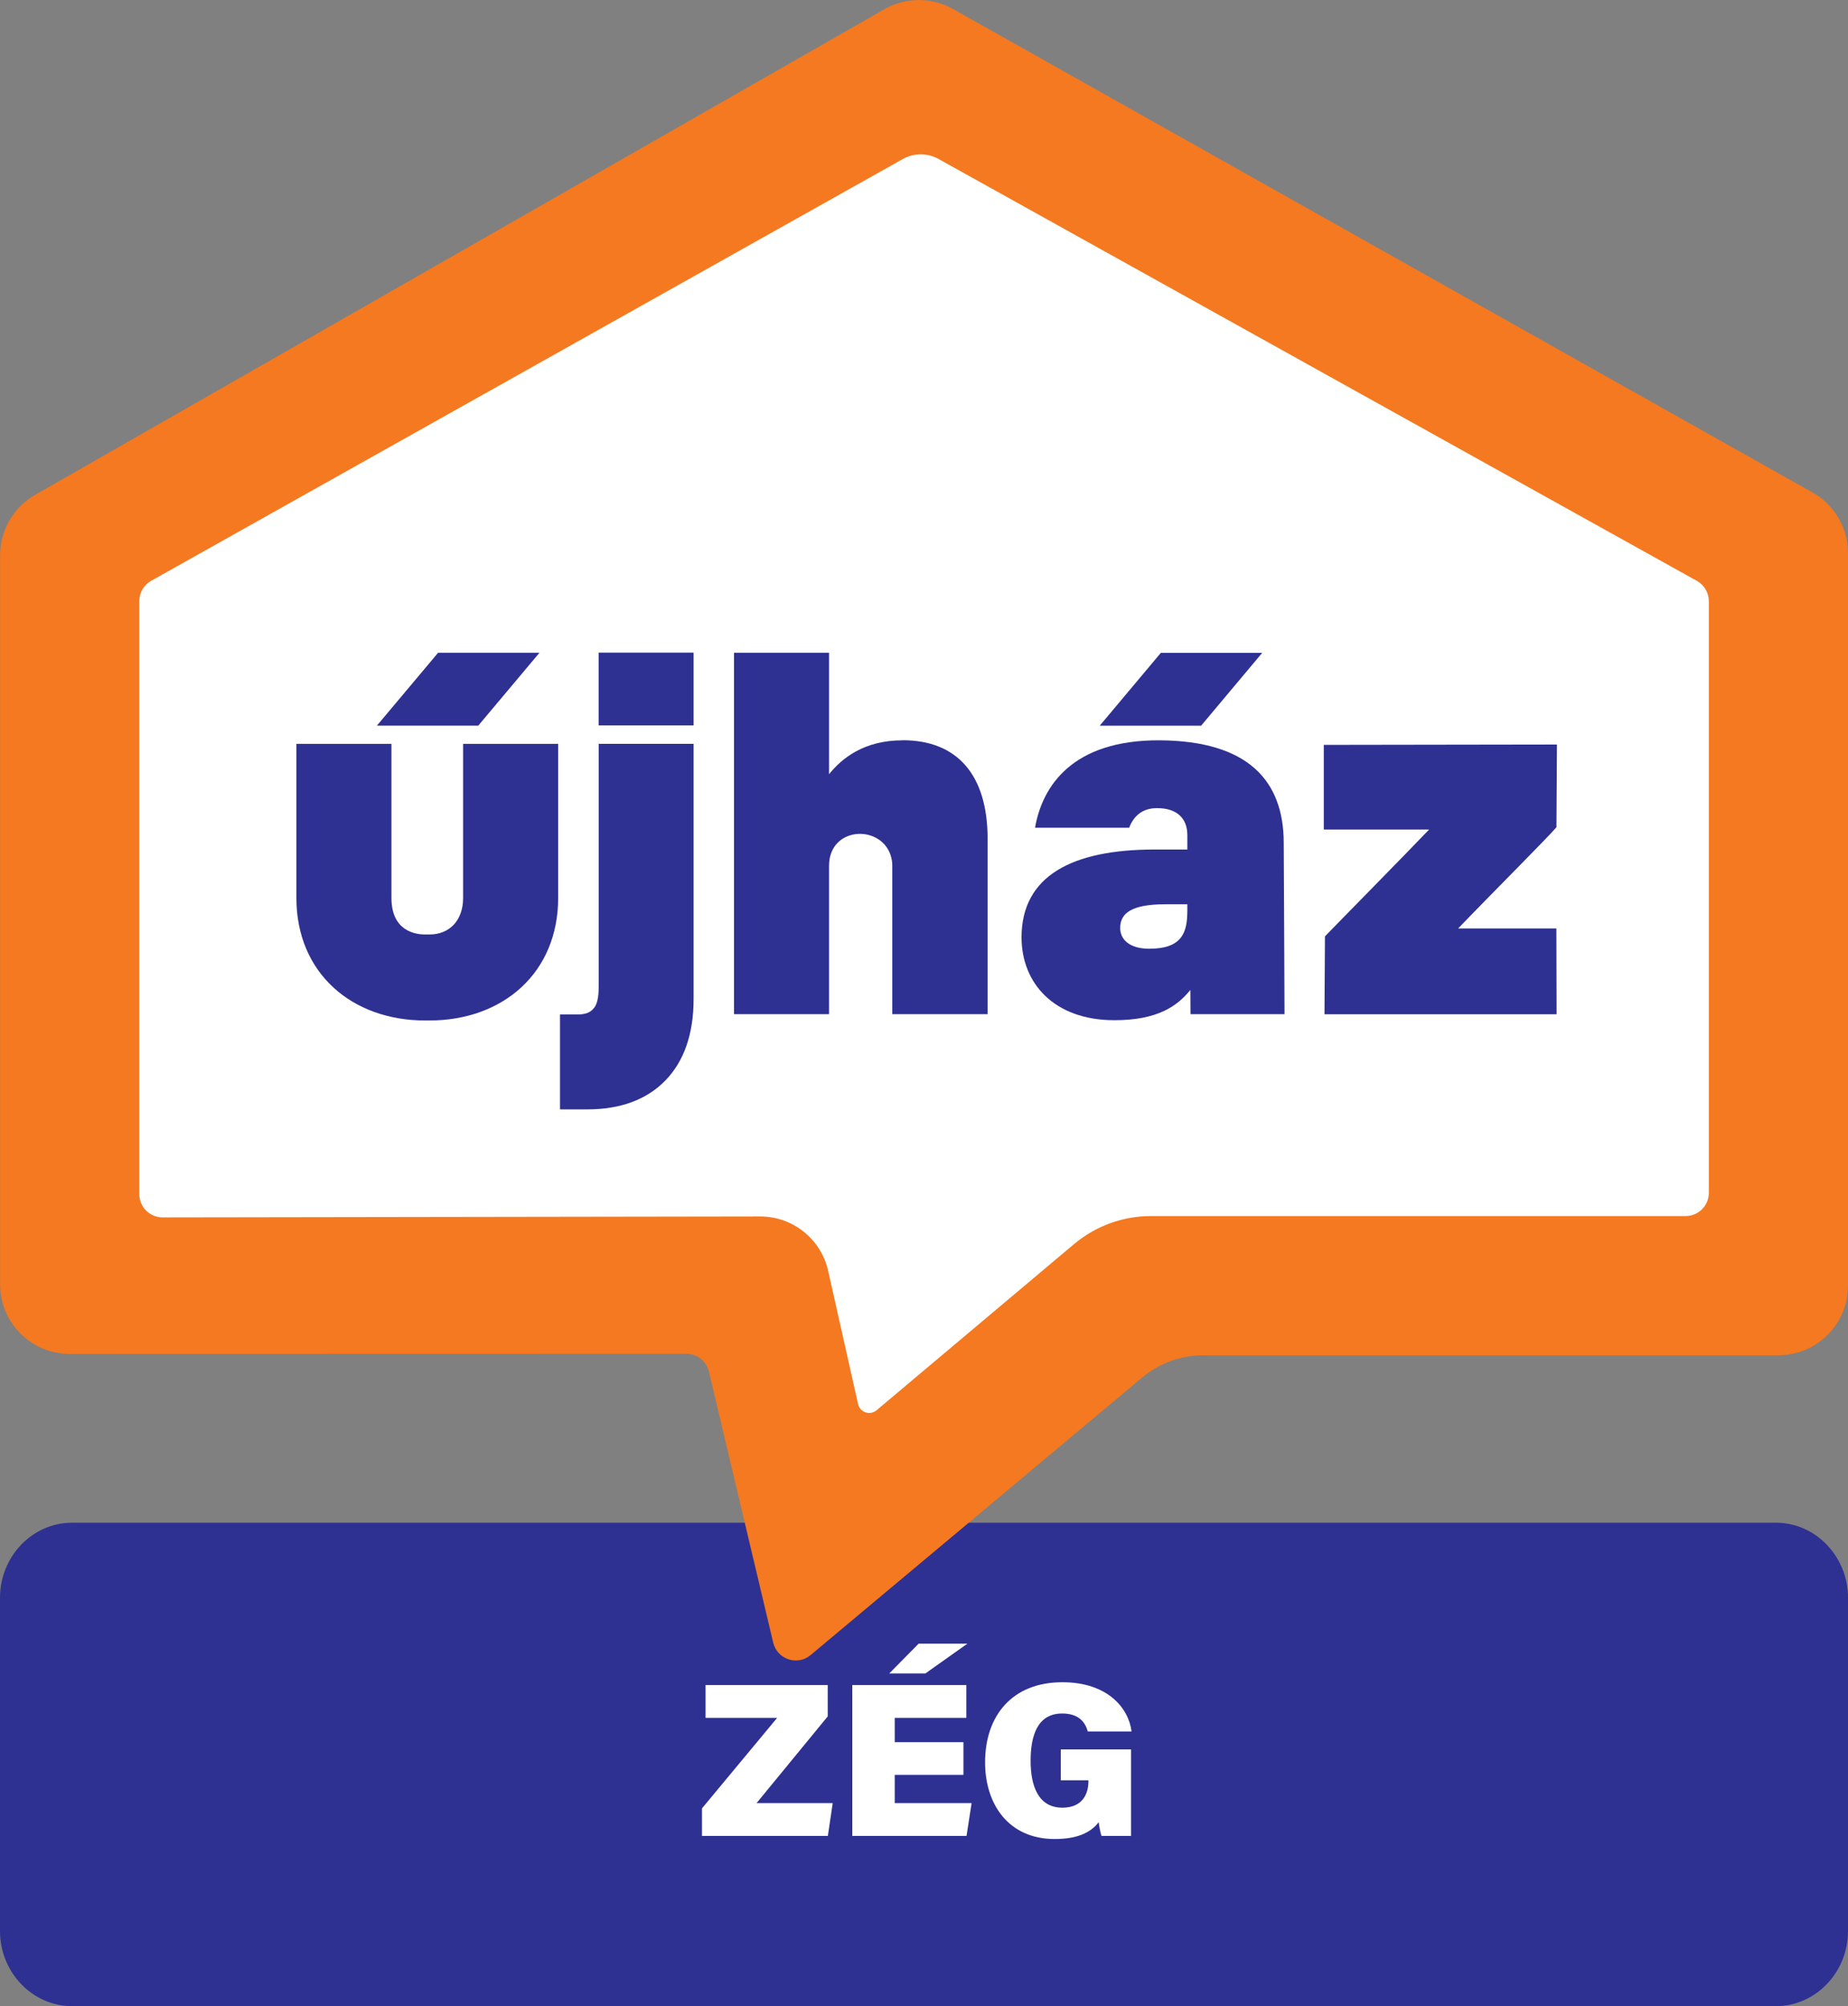
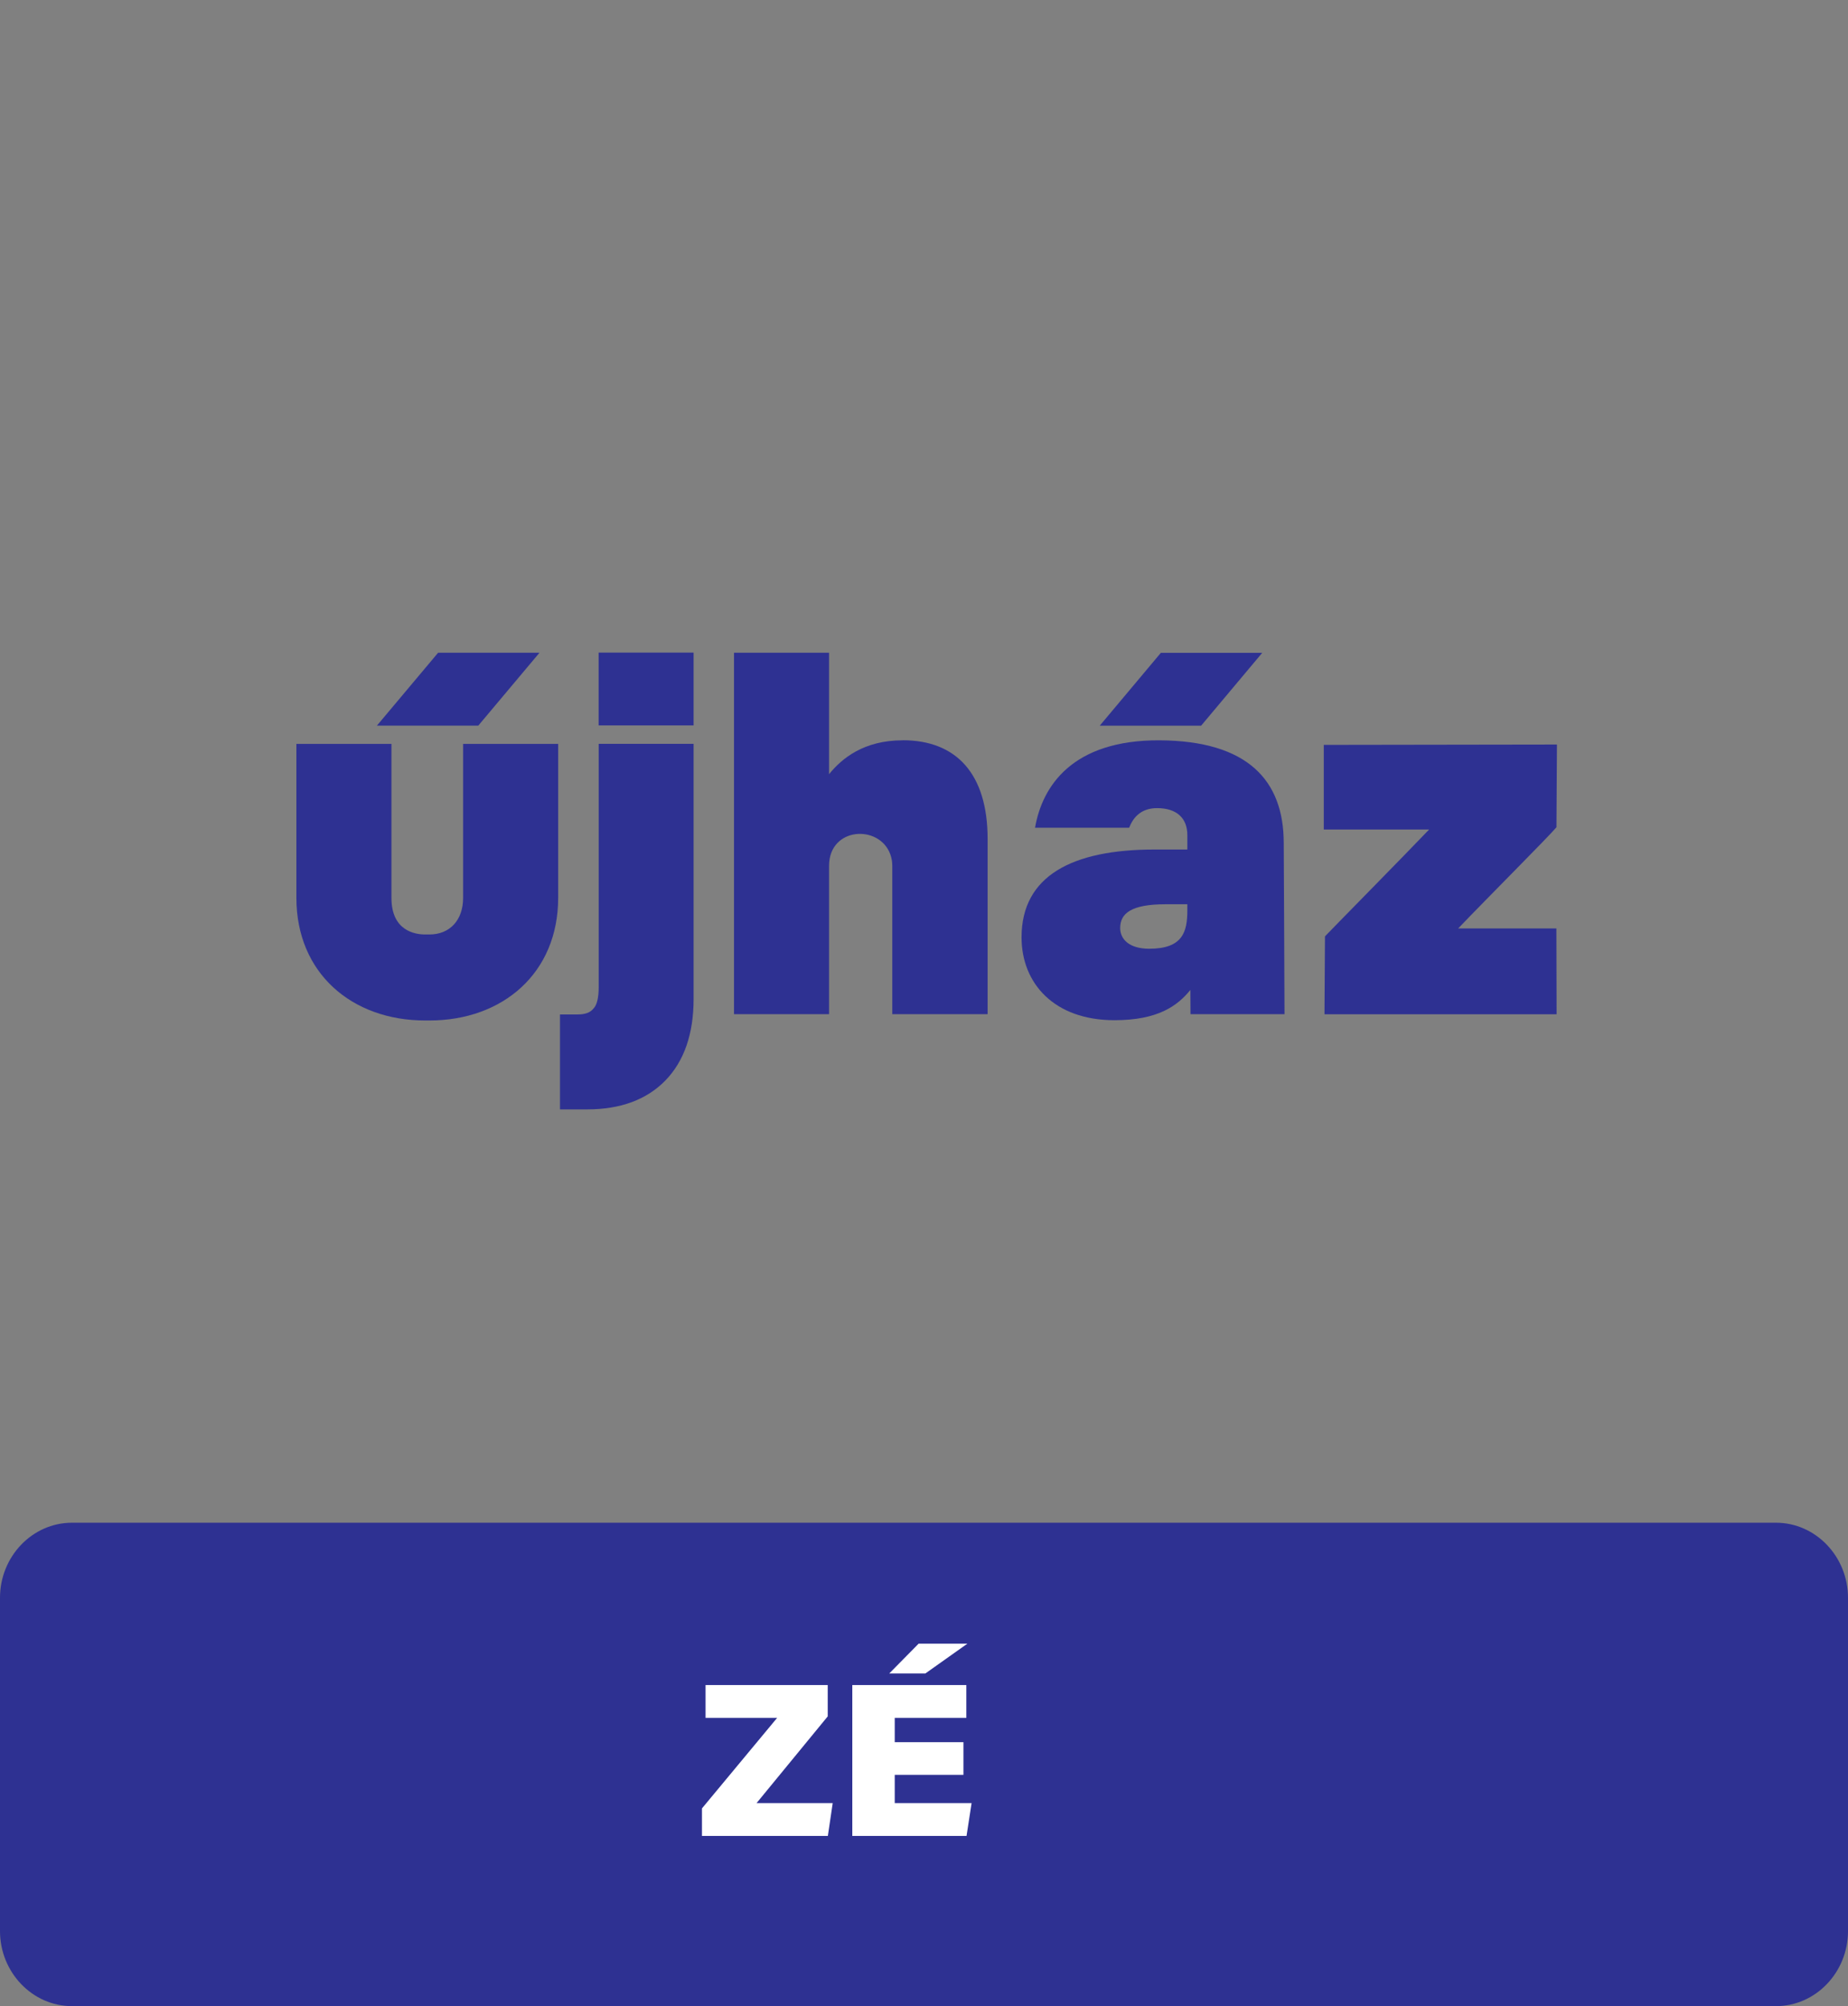
<svg xmlns="http://www.w3.org/2000/svg" version="1.1" viewBox="100.11 44.76 263.05 285.48">
  <rect x="100.11" y="44.76" width="263.05" height="285.48" fill="#808080" stroke="none" />
  <defs>
    <style>
      .st0 {
        fill: #2e3192;
      }

      .st1 {
        fill: #fff;
      }

      .st2 {
        fill: #f47920;
      }
    </style>
  </defs>
  <g id="Layer_1">
    <path class="st0" d="M352.93,330.24H110.35c-5.63,0-10.24-4.81-10.24-10.68v-47.43c0-5.88,4.61-10.68,10.24-10.68h242.57c5.63,0,10.24,4.81,10.24,10.68v47.43c0,5.88-4.61,10.68-10.24,10.68" />
    <g>
-       <path class="st1" d="M357.71,115l-121.95-68.58c-3.03-1.7-6.73-1.69-9.74.03l-120.51,68.89c-3.08,1.76-4.97,5.03-4.97,8.57v103.41c0,5.45,4.42,9.88,9.88,9.88l87.5-.02c1.52,0,2.85,1.05,3.2,2.53l9.13,38.43c.57,2.38,3.44,3.34,5.32,1.76l47.03-39.35c2.45-2.05,5.54-3.17,8.73-3.17h81.55c5.46,0,9.88-4.42,9.88-9.88v-103.91c0-3.57-1.92-6.86-5.03-8.61" />
-       <path class="st2" d="M343.35,214.51c0,1.82-1.48,3.3-3.3,3.3h-76.1c-4.02,0-7.9,1.42-10.97,4l-28.1,23.64c-.93.78-2.36.3-2.63-.89l-4.26-18.96c-1.02-4.53-5.04-7.74-9.68-7.73l-85.06.13c-1.83,0-3.31-1.48-3.31-3.3v-84.41c0-1.2.65-2.3,1.69-2.88l106.99-60.02c1.58-.89,3.51-.89,5.1,0l107.93,60.03c1.05.58,1.7,1.69,1.7,2.89v84.22ZM358.11,114.84l-122.34-68.8c-3.04-1.71-6.75-1.7-9.77.03l-120.89,69.11c-3.08,1.76-4.99,5.05-4.99,8.6v103.74c0,5.47,4.44,9.91,9.91,9.91l87.78-.02c1.53,0,2.86,1.05,3.21,2.54l9.15,38.56c.57,2.39,3.45,3.35,5.33,1.77l47.18-39.48c2.46-2.06,5.56-3.18,8.76-3.18h81.81c5.47,0,9.91-4.43,9.91-9.91v-104.24c0-3.58-1.93-6.88-5.05-8.64" />
-     </g>
+       </g>
    <g>
      <path class="st0" d="M228.61,150.11c-5.53,0-8.65,2.55-10.49,4.82v-17.28h-13.53v51.43h13.53v-21.08c0-.38.03-.73.09-1.06.89-4.84,8.03-4.61,8.85.24.04.25.06.51.06.78v21.12h13.57v-24.94c0-9.22-4.42-14.04-12.08-14.04Z" />
      <rect class="st0" x="185.32" y="137.63" width="13.52" height="10.36" />
      <path class="st0" d="M185.33,185.21c0,1.53-.25,2.56-.73,3.06l-.03.03c-.47.57-1.17.82-2.27.82h-2.48v13.51h3.89c4.72,0,8.47-1.39,11.12-4.12,2.66-2.74,4.01-6.64,4.01-11.59v-36.31h-13.51v34.6Z" />
      <path class="st0" d="M307.67,176.88c4.25-4.44,12.73-12.91,13.99-14.4l.07-11.77-33.19.05v12.04h15c-3.66,3.83-14.35,14.68-14.83,15.21l-.07,11.08h33.04l-.03-12.21h-13.97Z" />
      <polygon class="st0" points="176.9 137.65 162.47 137.65 153.76 148.02 168.19 148.02 176.9 137.65" />
      <path class="st0" d="M166.03,172.54c0,3.16-1.89,5.2-4.8,5.2h-.6c-1.44,0-4.8-.51-4.8-5.2v-21.92h-13.53v21.92c0,10.68,7.88,17.44,18.33,17.44h.6c10.45,0,18.33-6.76,18.33-17.44v-21.92h-13.53v21.92Z" />
      <polygon class="st0" points="279.78 137.66 265.35 137.66 256.65 148.03 271.08 148.03 279.78 137.66" />
      <path class="st0" d="M265.17,150.11c-12.45-.06-16.71,6.55-17.73,12.44h13.4c.62-1.62,1.83-2.79,3.97-2.79,2.81,0,4.31,1.44,4.31,3.84v2.05h-4.68c-11.69,0-18.92,3.74-18.92,12.5,0,6.57,4.67,11.79,13.22,11.79,6.21,0,8.98-2.05,10.81-4.31l.02,3.45h13.38c.01-1.27-.11-24.35-.11-24.35,0-8.9-5.11-14.55-17.68-14.62ZM269.12,174.3c0,3.06-.65,5.47-5.43,5.47-2.82,0-4.13-1.34-4.13-2.95,0-2.09,1.59-3.38,6.45-3.38h3.11v.86Z" />
    </g>
  </g>
  <g id="Partener_neve">
    <g>
      <path class="st1" d="M200.04,302.09l10.69-12.87h-10.19v-4.67h17.39v4.46l-10.13,12.34h10.84l-.69,4.67h-17.92v-3.93Z" />
      <path class="st1" d="M237.25,297.33h-9.78v4.02h10.94l-.72,4.67h-16.26v-21.47h16.23v4.67h-10.19v3.46h9.78v4.64ZM237.81,278.66l-5.98,4.24h-5.14l4.18-4.24h6.95Z" />
-       <path class="st1" d="M261.11,306.02h-4.21c-.19-.59-.34-1.46-.4-1.96-1.22,1.62-3.3,2.4-6.26,2.4-6.57,0-9.91-4.95-9.91-10.91,0-6.61,3.83-11.4,11-11.4,6.48,0,9.44,3.71,9.85,7.01h-6.23c-.31-1.12-1.09-2.56-3.65-2.56-3.58,0-4.49,3.27-4.49,6.73s1.03,6.67,4.52,6.67c3.15,0,3.71-2.34,3.71-3.74v-.16h-3.93v-4.39h10v12.31Z" />
    </g>
  </g>
</svg>